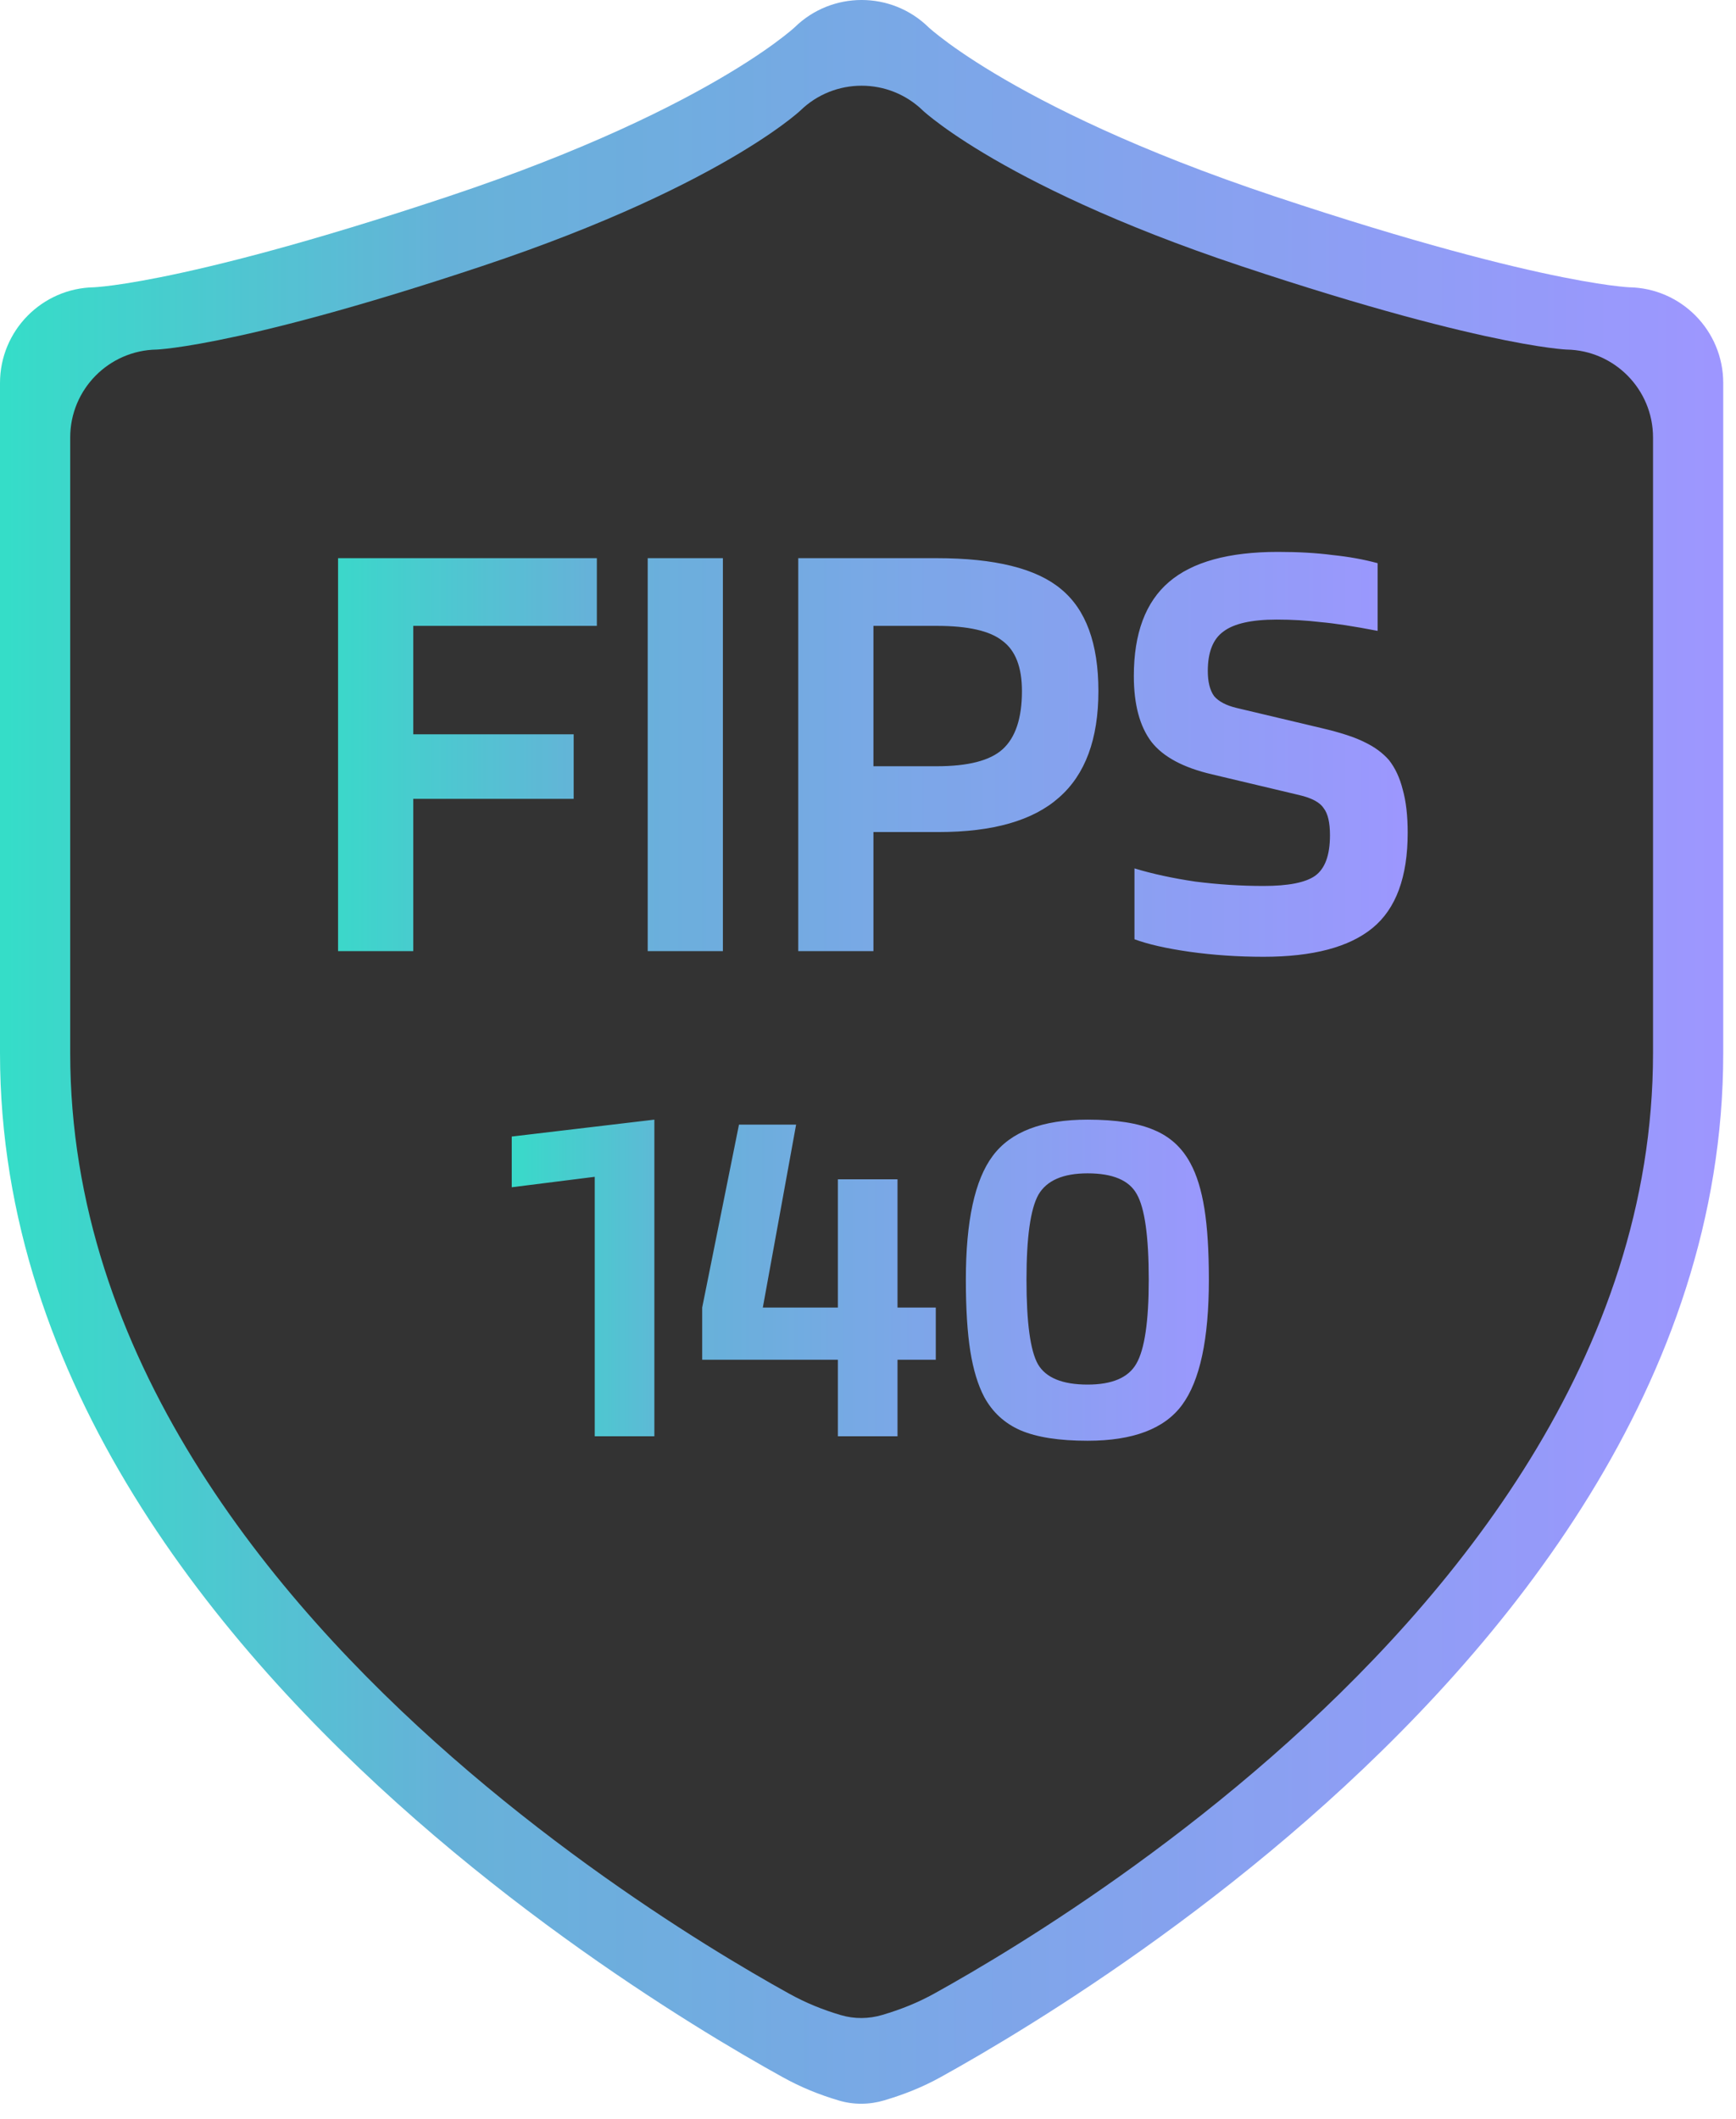
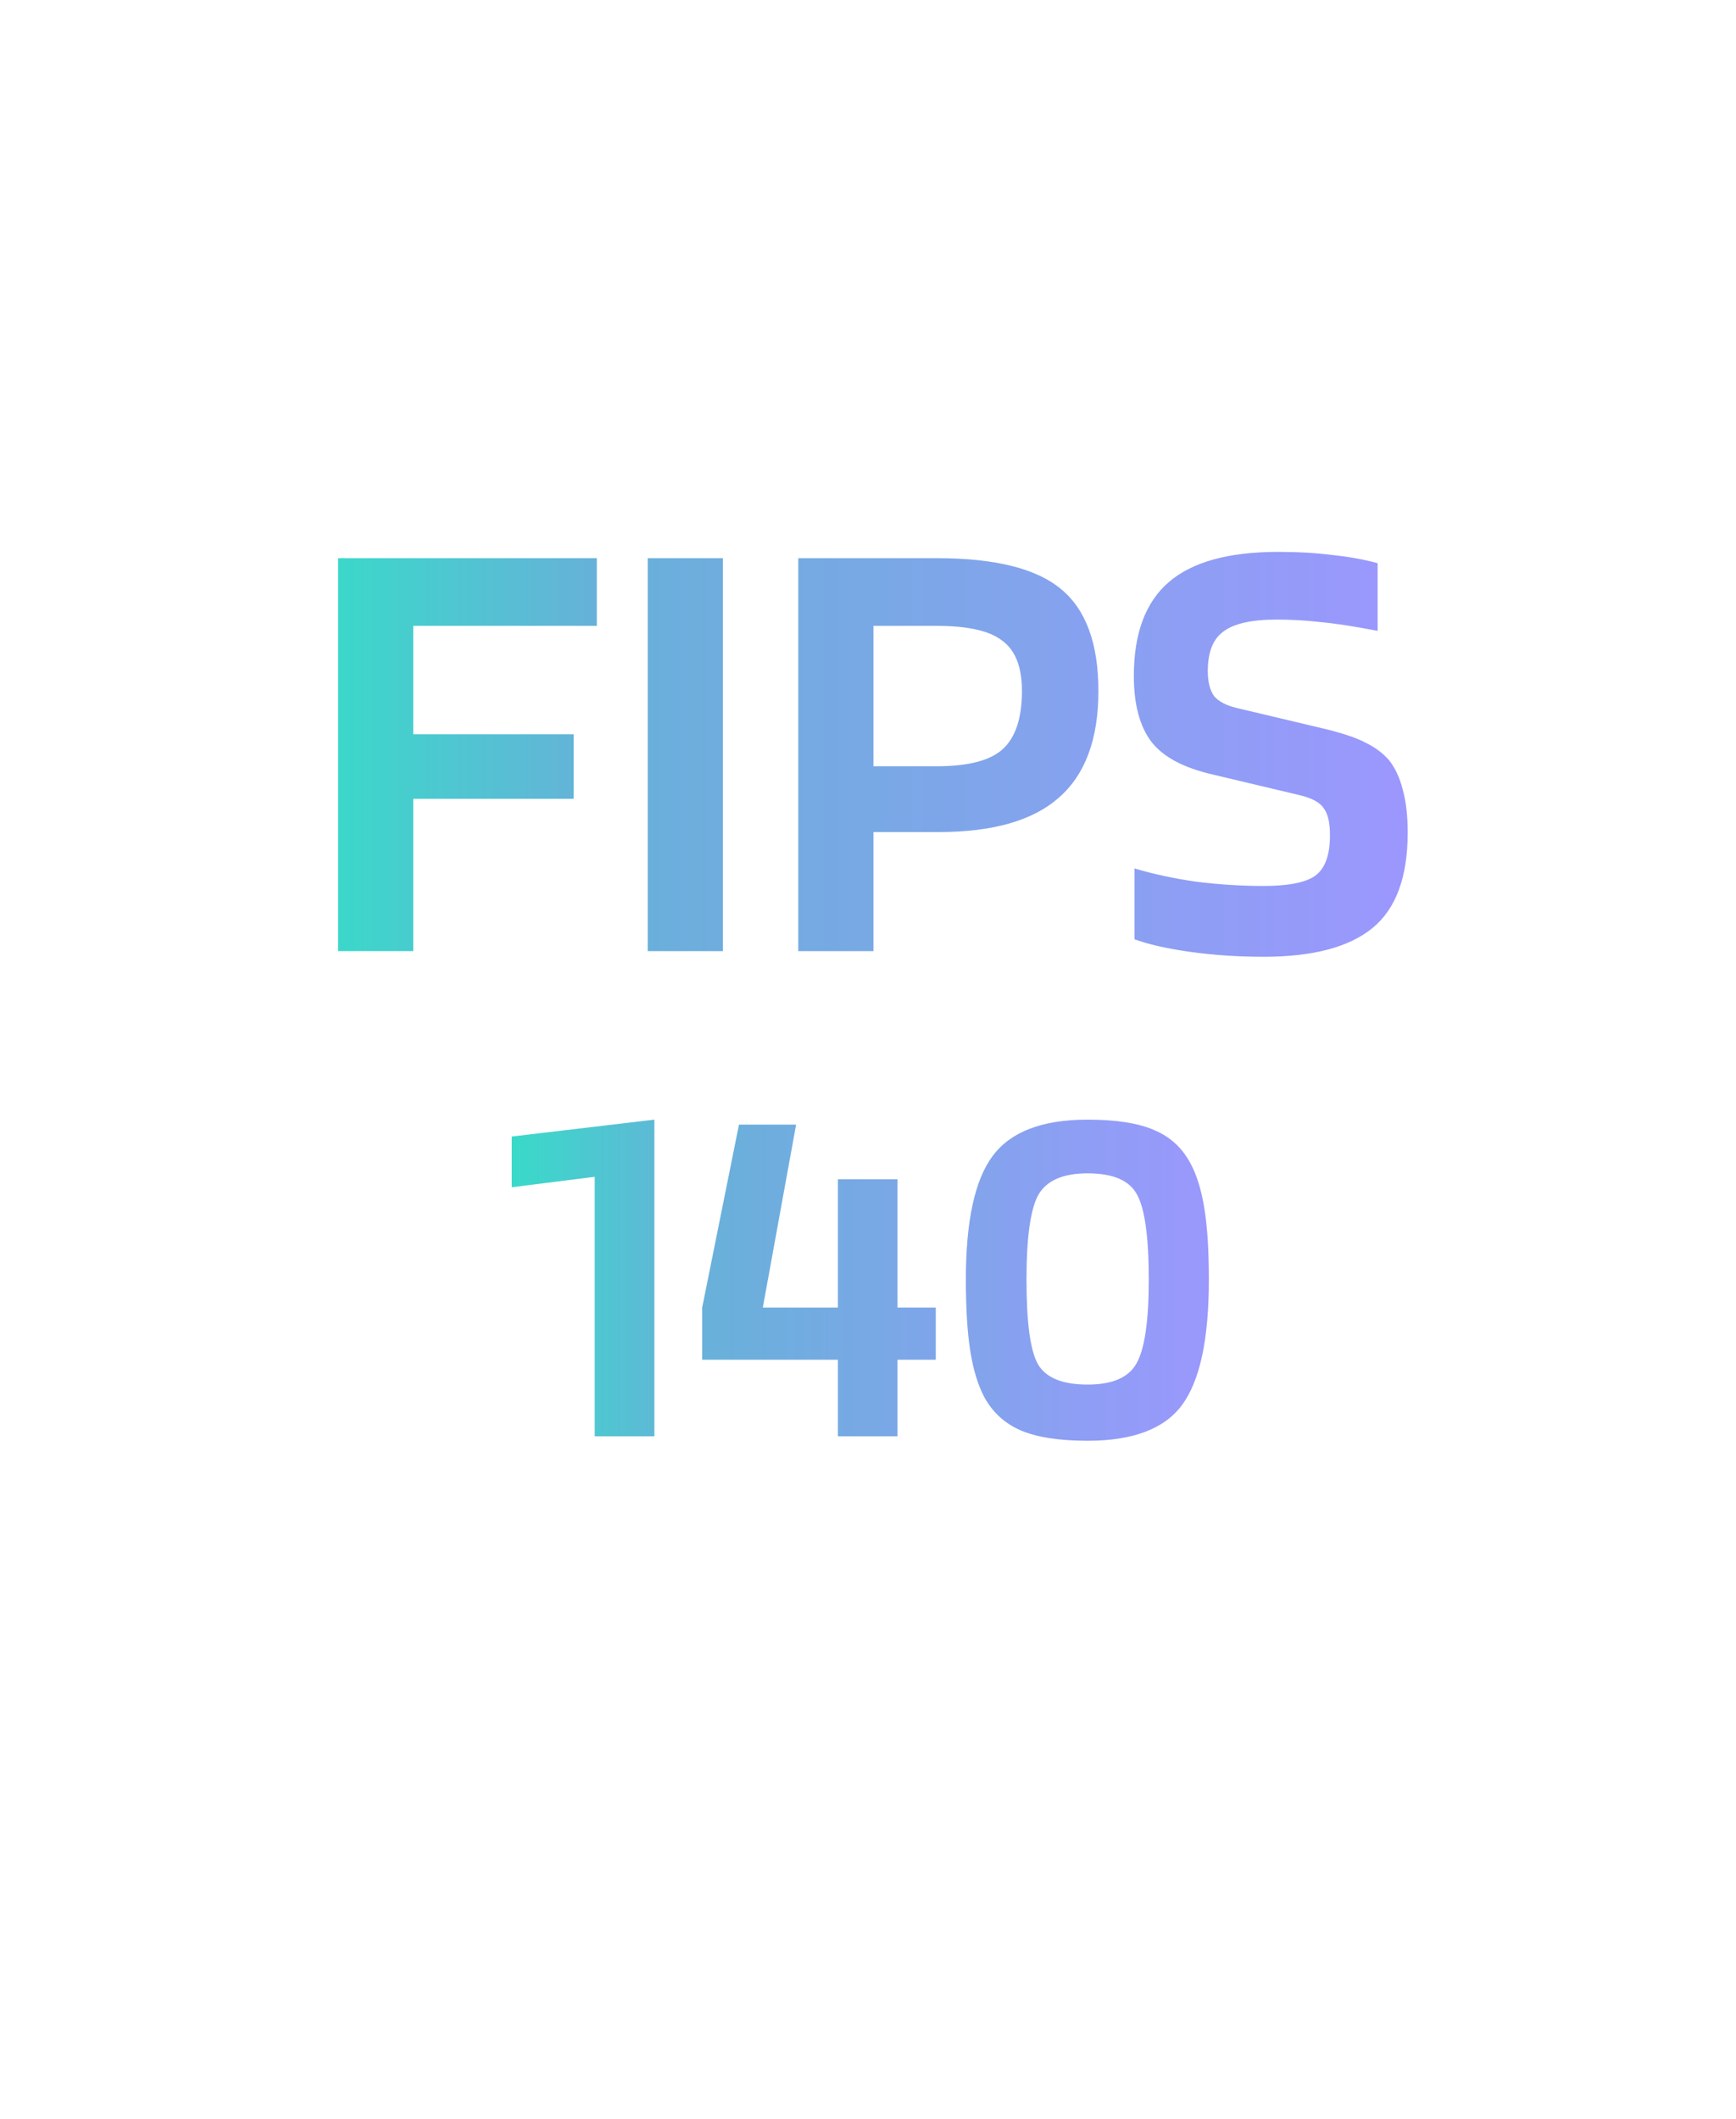
<svg xmlns="http://www.w3.org/2000/svg" width="68" height="83" viewBox="0 0 68 83" fill="none">
  <g opacity="0.8">
-     <path d="M36.362 1.06C36.362 1.06 36.364 1.062 36.371 1.068L36.367 1.064L36.414 1.107C36.48 1.165 36.611 1.277 36.814 1.434C37.219 1.75 37.915 2.251 38.961 2.878C41.051 4.132 44.549 5.897 49.936 7.692C55.447 9.529 59.044 10.422 61.204 10.854C62.283 11.07 62.995 11.169 63.402 11.214C63.606 11.237 63.731 11.246 63.787 11.249L63.812 11.251C65.855 11.284 67.5 12.95 67.5 15V41.25C67.5 54.174 58.944 64.501 51.219 71.26C47.279 74.708 43.356 77.403 40.425 79.234C38.956 80.153 37.726 80.86 36.855 81.342C36.114 81.753 35.406 82.027 34.64 82.256C34.059 82.43 33.439 82.436 32.858 82.263C32.091 82.035 31.386 81.753 30.645 81.342C29.774 80.86 28.544 80.153 27.075 79.234C24.145 77.403 20.221 74.708 16.281 71.26C8.557 64.501 0 54.174 0 41.25V15C0 12.95 1.645 11.284 3.688 11.251L3.713 11.249C3.769 11.246 3.894 11.237 4.098 11.214C4.505 11.169 5.217 11.07 6.296 10.854C8.456 10.422 12.053 9.529 17.564 7.692C22.951 5.897 26.449 4.132 28.539 2.878C29.585 2.251 30.28 1.75 30.686 1.434C30.889 1.277 31.02 1.165 31.086 1.107L31.133 1.064C32.589 -0.355 34.911 -0.355 36.367 1.064L36.362 1.06Z" fill="url(#paint0_linear_1556_1861)" />
-     <path d="M36.149 4.33C36.149 4.33 36.151 4.332 36.157 4.338L36.154 4.334L36.197 4.373C36.258 4.427 36.378 4.529 36.565 4.674C36.937 4.964 37.576 5.424 38.536 6C40.456 7.152 43.669 8.773 48.617 10.422C53.679 12.11 56.983 12.93 58.967 13.326C59.958 13.524 60.612 13.616 60.986 13.657C61.173 13.678 61.288 13.686 61.34 13.689L61.363 13.69C63.239 13.721 64.75 15.251 64.75 17.134V41.245C64.75 53.117 56.891 62.602 49.796 68.81C46.176 71.977 42.573 74.453 39.881 76.135C38.532 76.978 37.402 77.628 36.602 78.071C35.921 78.448 35.271 78.7 34.567 78.91C34.034 79.07 33.465 79.076 32.931 78.917C32.226 78.708 31.578 78.448 30.898 78.071C30.098 77.628 28.968 76.978 27.619 76.135C24.927 74.453 21.324 71.977 17.704 68.81C10.609 62.602 2.75 53.117 2.75 41.245V17.134C2.75 15.251 4.261 13.721 6.137 13.69L6.16 13.689C6.212 13.686 6.327 13.678 6.514 13.657C6.888 13.616 7.542 13.524 8.533 13.326C10.517 12.93 13.821 12.11 18.883 10.422C23.831 8.773 27.044 7.152 28.964 6C29.924 5.424 30.563 4.964 30.936 4.674C31.122 4.529 31.242 4.427 31.303 4.373L31.346 4.334C32.683 3.031 34.817 3.031 36.154 4.334L36.149 4.33Z" fill="black" />
    <path d="M16.188 31.285V37.25H13.242V21.86H23.379V24.511H16.188V28.757H22.471V31.285H16.188ZM28.316 21.86V37.25H25.371V21.86H28.316ZM34.213 32.586V37.25H31.268V21.86H36.692C38.967 21.86 40.587 22.261 41.552 23.063C42.534 23.864 43.025 25.198 43.025 27.064C43.025 28.945 42.51 30.336 41.479 31.236C40.464 32.136 38.893 32.586 36.766 32.586H34.213ZM40.03 27.064C40.03 26.131 39.777 25.476 39.27 25.1C38.779 24.707 37.919 24.511 36.692 24.511H34.213V30.009H36.692C37.919 30.009 38.779 29.788 39.27 29.346C39.777 28.888 40.03 28.127 40.03 27.064ZM50.894 31.138L47.482 30.328C46.353 30.066 45.559 29.641 45.101 29.052C44.643 28.446 44.413 27.587 44.413 26.474C44.413 24.805 44.872 23.578 45.788 22.793C46.704 22.007 48.128 21.614 50.059 21.614C50.861 21.614 51.573 21.655 52.194 21.737C52.833 21.803 53.422 21.909 53.962 22.056V24.707C53.029 24.527 52.284 24.413 51.728 24.364C51.172 24.298 50.599 24.265 50.01 24.265C49.028 24.265 48.333 24.421 47.923 24.732C47.514 25.026 47.31 25.542 47.31 26.278C47.31 26.704 47.392 27.031 47.555 27.26C47.735 27.473 48.03 27.628 48.439 27.726L51.753 28.512C52.522 28.692 53.094 28.88 53.471 29.076C53.847 29.256 54.158 29.485 54.404 29.764C54.649 30.075 54.829 30.459 54.944 30.917C55.074 31.375 55.14 31.94 55.14 32.611C55.14 34.346 54.682 35.589 53.765 36.342C52.849 37.094 51.425 37.471 49.494 37.471C48.496 37.471 47.531 37.406 46.598 37.275C45.682 37.144 44.962 36.98 44.438 36.784V34.01C45.142 34.223 45.935 34.395 46.819 34.526C47.719 34.64 48.611 34.697 49.494 34.697C50.46 34.697 51.131 34.566 51.507 34.304C51.9 34.026 52.096 33.495 52.096 32.709C52.096 32.218 52.014 31.866 51.851 31.654C51.703 31.424 51.384 31.253 50.894 31.138Z" fill="url(#paint1_linear_1556_1861)" />
    <path d="M25.632 56.25H23.296V46.088L20.045 46.497V44.511L25.632 43.849V56.25ZM36.655 51.208V53.252H35.156V56.25H32.82V53.252H27.505V51.208L28.946 44.044H31.184L29.88 51.208H32.82V46.185H35.156V51.208H36.655ZM47.352 50.118C47.352 52.441 47.002 54.076 46.301 55.024C45.613 55.958 44.38 56.425 42.602 56.425C41.486 56.425 40.61 56.289 39.974 56.016C39.352 55.744 38.878 55.309 38.553 54.712C38.307 54.245 38.125 53.648 38.008 52.921C37.891 52.181 37.833 51.247 37.833 50.118C37.833 47.821 38.184 46.205 38.884 45.271C39.585 44.323 40.825 43.849 42.602 43.849C43.719 43.849 44.588 43.986 45.211 44.258C45.834 44.518 46.308 44.953 46.632 45.563C46.879 46.017 47.06 46.607 47.177 47.334C47.294 48.061 47.352 48.989 47.352 50.118ZM44.997 50.118C44.997 48.431 44.841 47.315 44.53 46.77C44.231 46.224 43.589 45.952 42.602 45.952C41.642 45.952 41 46.231 40.675 46.789C40.364 47.347 40.208 48.457 40.208 50.118C40.208 51.792 40.357 52.895 40.656 53.427C40.967 53.959 41.616 54.225 42.602 54.225C43.563 54.225 44.199 53.953 44.51 53.408C44.835 52.85 44.997 51.753 44.997 50.118Z" fill="url(#paint2_linear_1556_1861)" />
  </g>
  <defs>
    <linearGradient id="paint0_linear_1556_1861" x1="0" y1="41.195" x2="67.5" y2="41.195" gradientUnits="userSpaceOnUse">
      <stop stop-color="#02D5BA" />
      <stop offset="0.26" stop-color="#409ECF" />
      <stop offset="1" stop-color="#857CFF" />
    </linearGradient>
    <linearGradient id="paint1_linear_1556_1861" x1="11.75" y1="28.75" x2="55.75" y2="28.75" gradientUnits="userSpaceOnUse">
      <stop stop-color="#02D5BA" />
      <stop offset="0.26" stop-color="#409ECF" />
      <stop offset="1" stop-color="#857CFF" />
    </linearGradient>
    <linearGradient id="paint2_linear_1556_1861" x1="19.475" y1="48.75" x2="48.475" y2="48.75" gradientUnits="userSpaceOnUse">
      <stop stop-color="#02D5BA" />
      <stop offset="0.26" stop-color="#409ECF" />
      <stop offset="1" stop-color="#857CFF" />
    </linearGradient>
  </defs>
</svg>